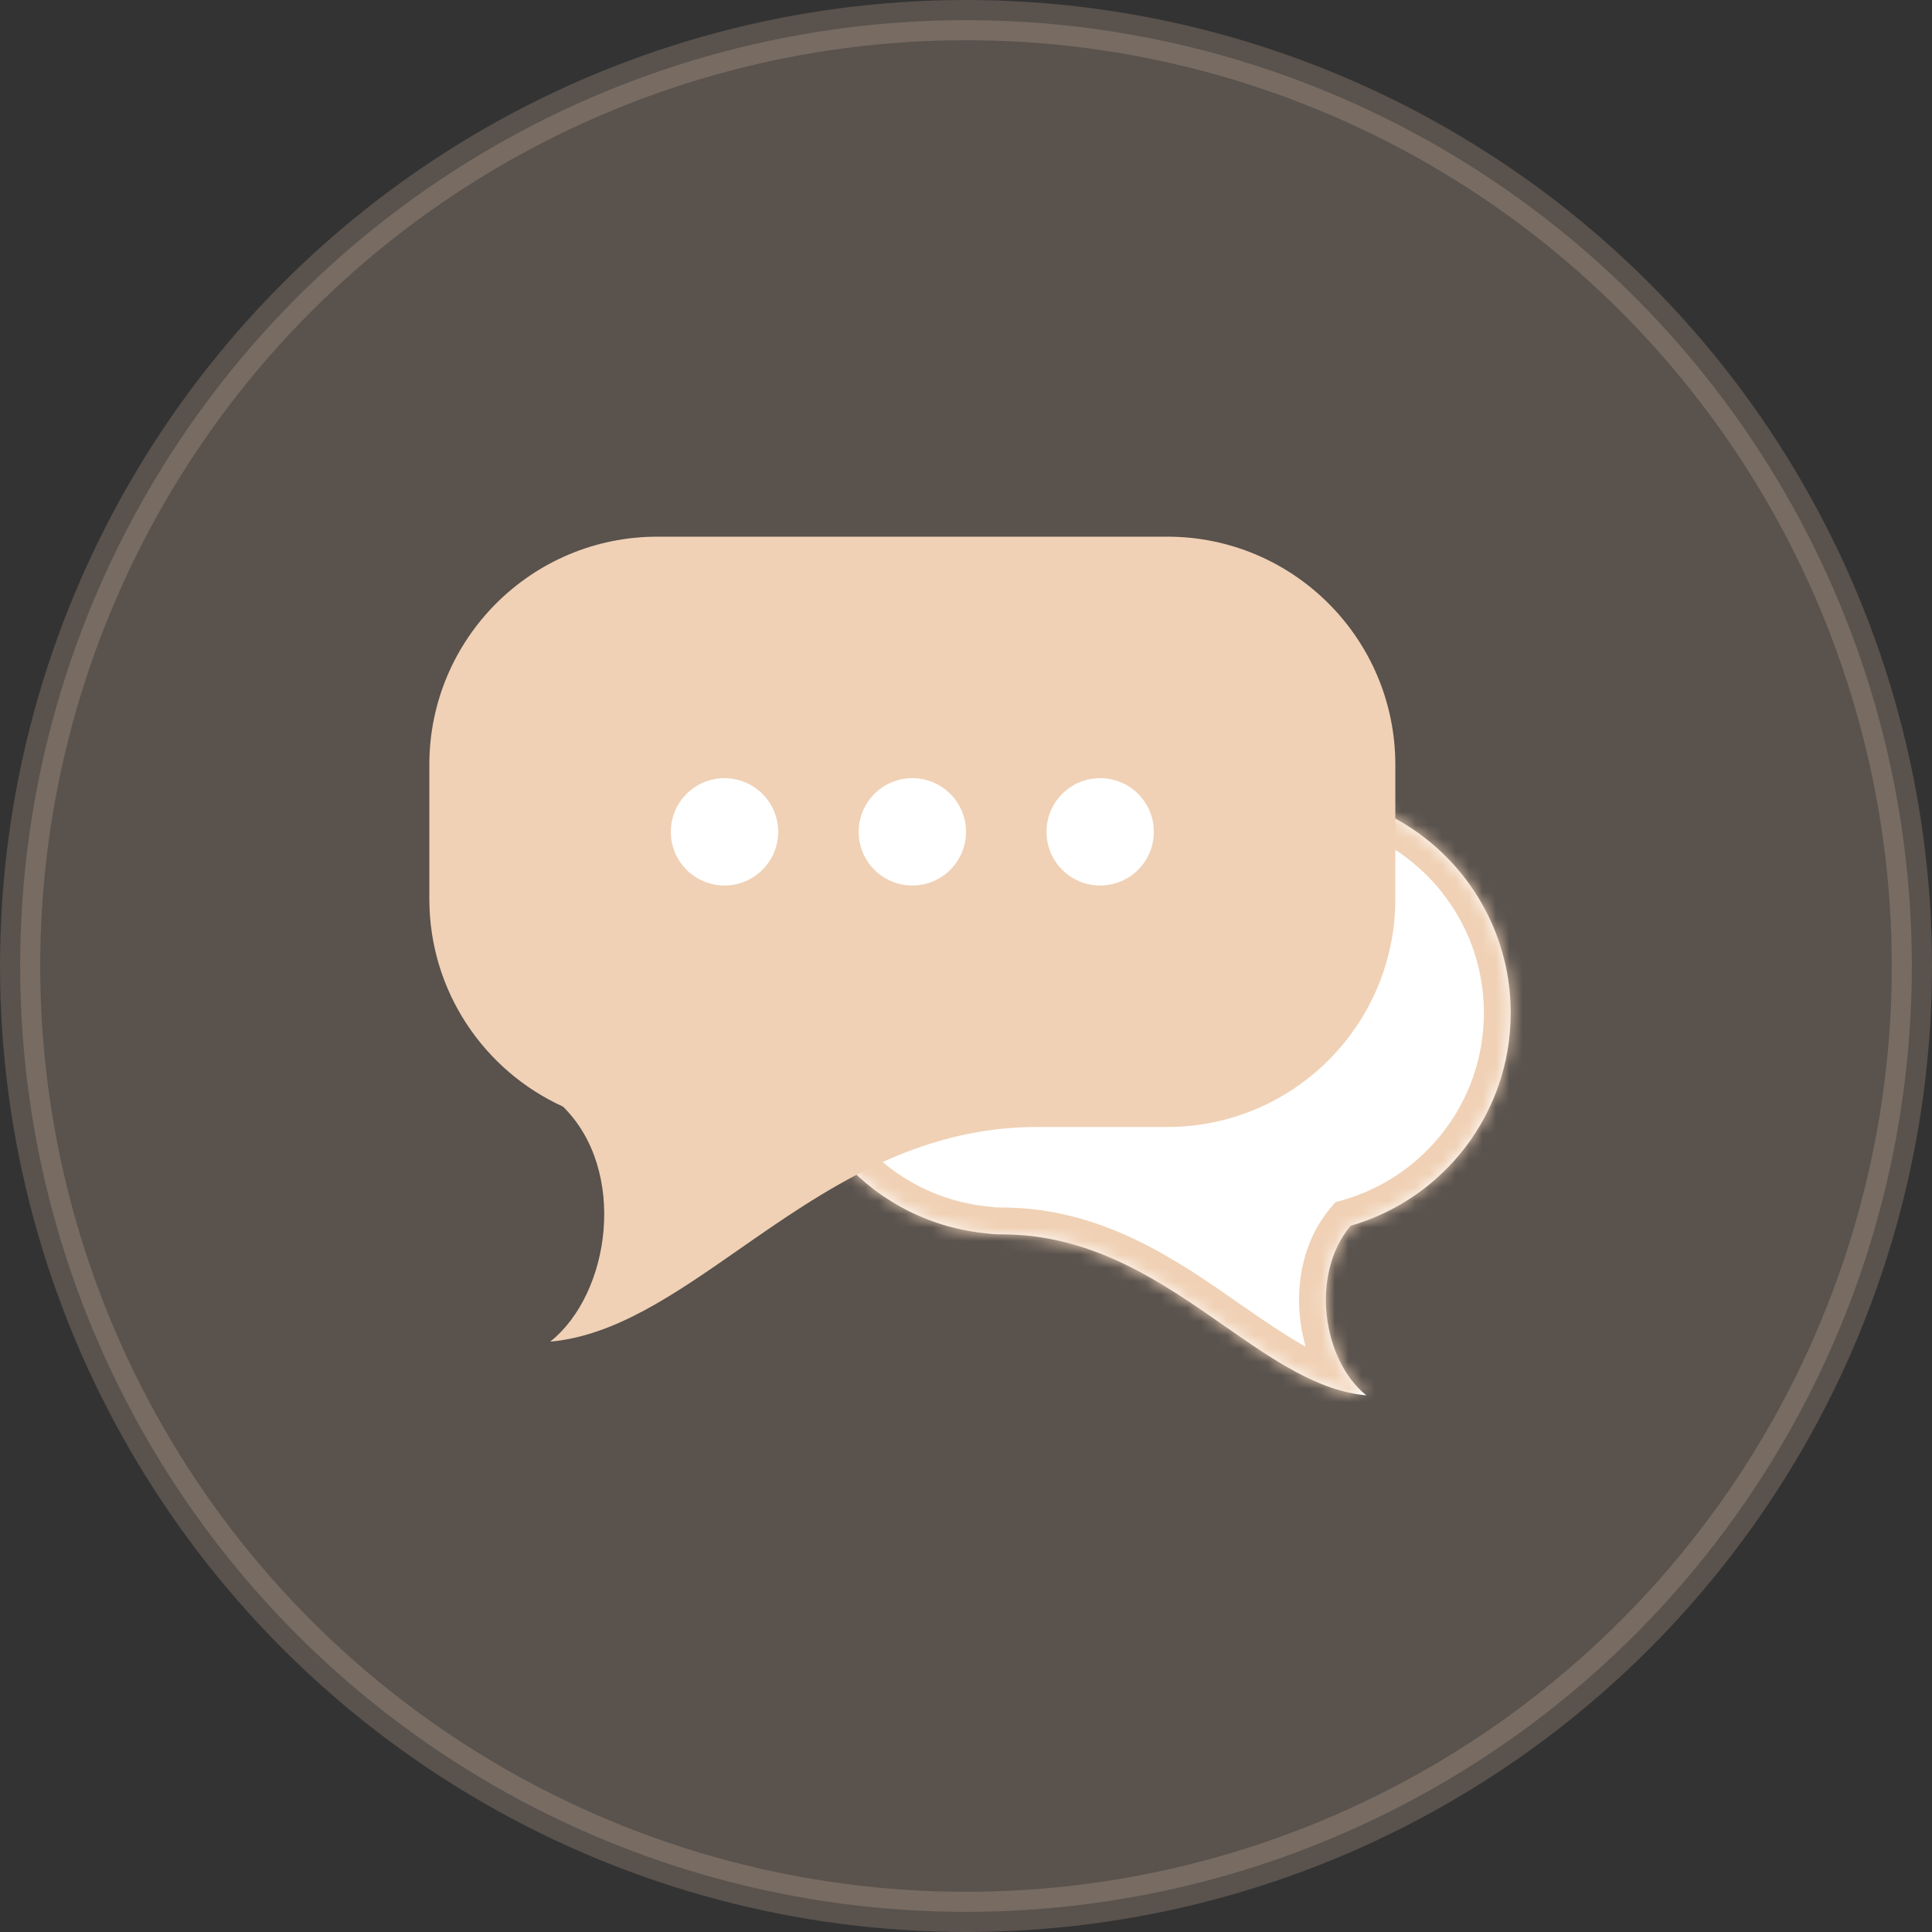
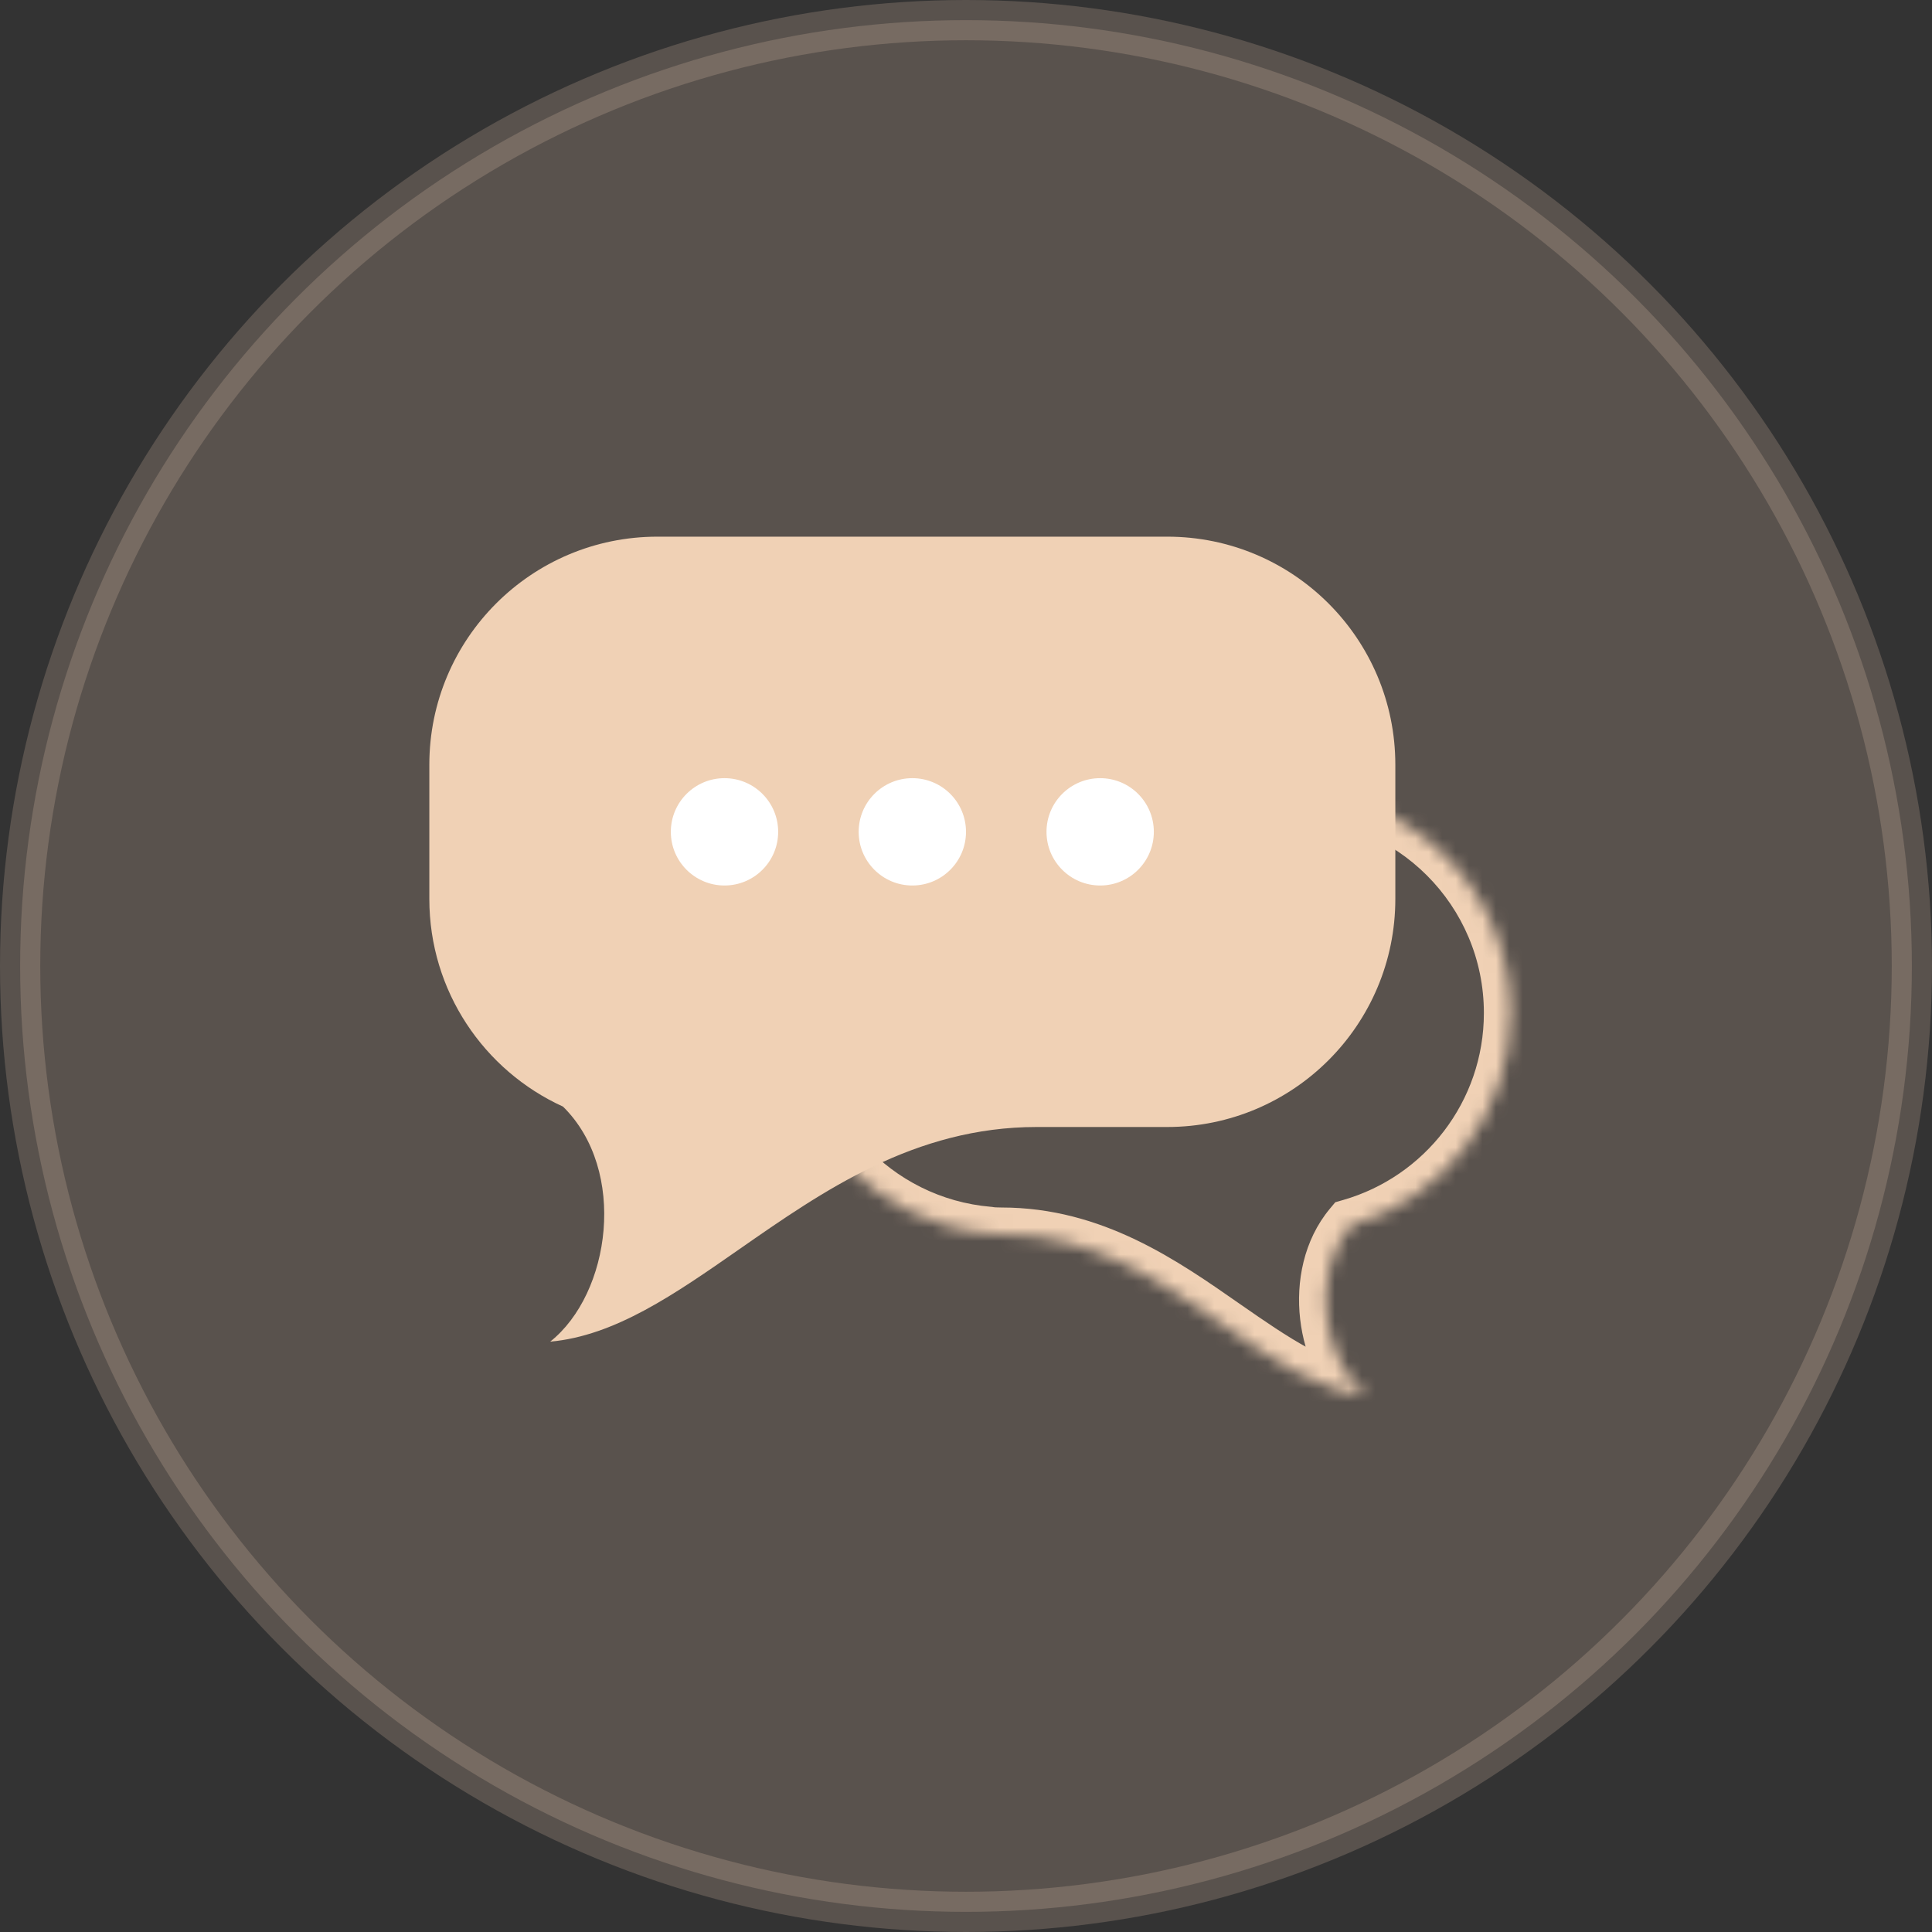
<svg xmlns="http://www.w3.org/2000/svg" width="144" height="144" viewBox="0 0 144 144" fill="none">
  <rect x="0" y="0" width="144" height="144" fill="#333333" stroke="none" />
  <circle opacity="0.2" cx="72" cy="72" r="70.5" fill="#F0D1B5" stroke="#F0D1B5" stroke-width="3" />
  <mask id="path-2-inside-1_50_5169" fill="white">
    <path fill-rule="evenodd" clip-rule="evenodd" d="M96.1 59.001C105.213 59.001 112.6 66.388 112.6 75.501C112.6 83.029 107.558 89.38 100.667 91.361C97.596 95.04 98.617 101.437 101.844 104.001C98.22 103.674 94.884 101.349 91.27 98.832C86.599 95.577 81.466 92.001 74.652 92.001C74.22 92.001 73.904 91.98 73.691 91.942C65.238 91.227 58.6 84.139 58.6 75.501C58.6 66.388 65.987 59.001 75.1 59.001L96.1 59.001Z" />
  </mask>
-   <path fill-rule="evenodd" clip-rule="evenodd" d="M96.1 59.001C105.213 59.001 112.6 66.388 112.6 75.501C112.6 83.029 107.558 89.38 100.667 91.361C97.596 95.04 98.617 101.437 101.844 104.001C98.22 103.674 94.884 101.349 91.27 98.832C86.599 95.577 81.466 92.001 74.652 92.001C74.22 92.001 73.904 91.98 73.691 91.942C65.238 91.227 58.6 84.139 58.6 75.501C58.6 66.388 65.987 59.001 75.1 59.001L96.1 59.001Z" fill="white" />
  <path d="M100.667 91.361L99.131 90.079L99.525 89.608L100.114 89.439L100.667 91.361ZM101.844 104.001L103.088 102.435L108.324 106.594L101.665 105.993L101.844 104.001ZM91.27 98.832L90.127 100.472L91.27 98.832ZM73.691 91.942L73.86 89.949L73.955 89.957L74.049 89.974L73.691 91.942ZM110.6 75.501C110.6 67.493 104.108 61.001 96.1 61.001L96.1 57.001C106.317 57.001 114.6 65.284 114.6 75.501L110.6 75.501ZM100.114 89.439C106.172 87.698 110.6 82.114 110.6 75.501L114.6 75.501C114.6 83.945 108.945 91.063 101.219 93.283L100.114 89.439ZM100.601 105.567C98.467 103.872 97.225 101.085 96.907 98.329C96.586 95.552 97.16 92.441 99.131 90.079L102.202 92.642C101.102 93.96 100.652 95.887 100.881 97.87C101.112 99.873 101.994 101.566 103.088 102.435L100.601 105.567ZM92.414 97.191C96.158 99.799 99.034 101.739 102.024 102.009L101.665 105.993C97.406 105.608 93.609 102.899 90.127 100.472L92.414 97.191ZM74.652 90.001C82.181 90.001 87.805 93.98 92.414 97.191L90.127 100.472C85.393 97.174 80.751 94.001 74.652 94.001L74.652 90.001ZM74.049 89.974C74.048 89.974 74.061 89.976 74.091 89.979C74.12 89.983 74.16 89.986 74.214 89.99C74.321 89.996 74.465 90.001 74.652 90.001L74.652 94.001C74.186 94.001 73.726 93.981 73.334 93.909L74.049 89.974ZM60.6 75.501C60.6 83.091 66.433 89.321 73.86 89.949L73.523 93.935C64.043 93.133 56.6 85.187 56.6 75.501L60.6 75.501ZM75.1 61.001C67.092 61.001 60.6 67.493 60.6 75.501L56.6 75.501C56.6 65.284 64.883 57.001 75.1 57.001L75.1 61.001ZM96.1 61.001L75.1 61.001L75.1 57.001L96.1 57.001L96.1 61.001Z" fill="#F0D1B5" mask="url(#path-2-inside-1_50_5169)" />
  <path fill-rule="evenodd" clip-rule="evenodd" d="M49 40C39.611 40 32 47.611 32 57V67C32 73.879 36.086 79.804 41.964 82.48C46.793 87.239 45.513 96.421 41.007 100C45.839 99.564 50.288 96.464 55.106 93.108C61.334 88.769 68.178 84 77.264 84H87C96.389 84 104 76.389 104 67V57C104 47.611 96.389 40 87 40H49Z" fill="#F0D1B5" />
  <circle cx="54" cy="62" r="4" fill="white" />
  <circle cx="68" cy="62" r="4" fill="white" />
  <circle cx="82" cy="62" r="4" fill="white" />
</svg>